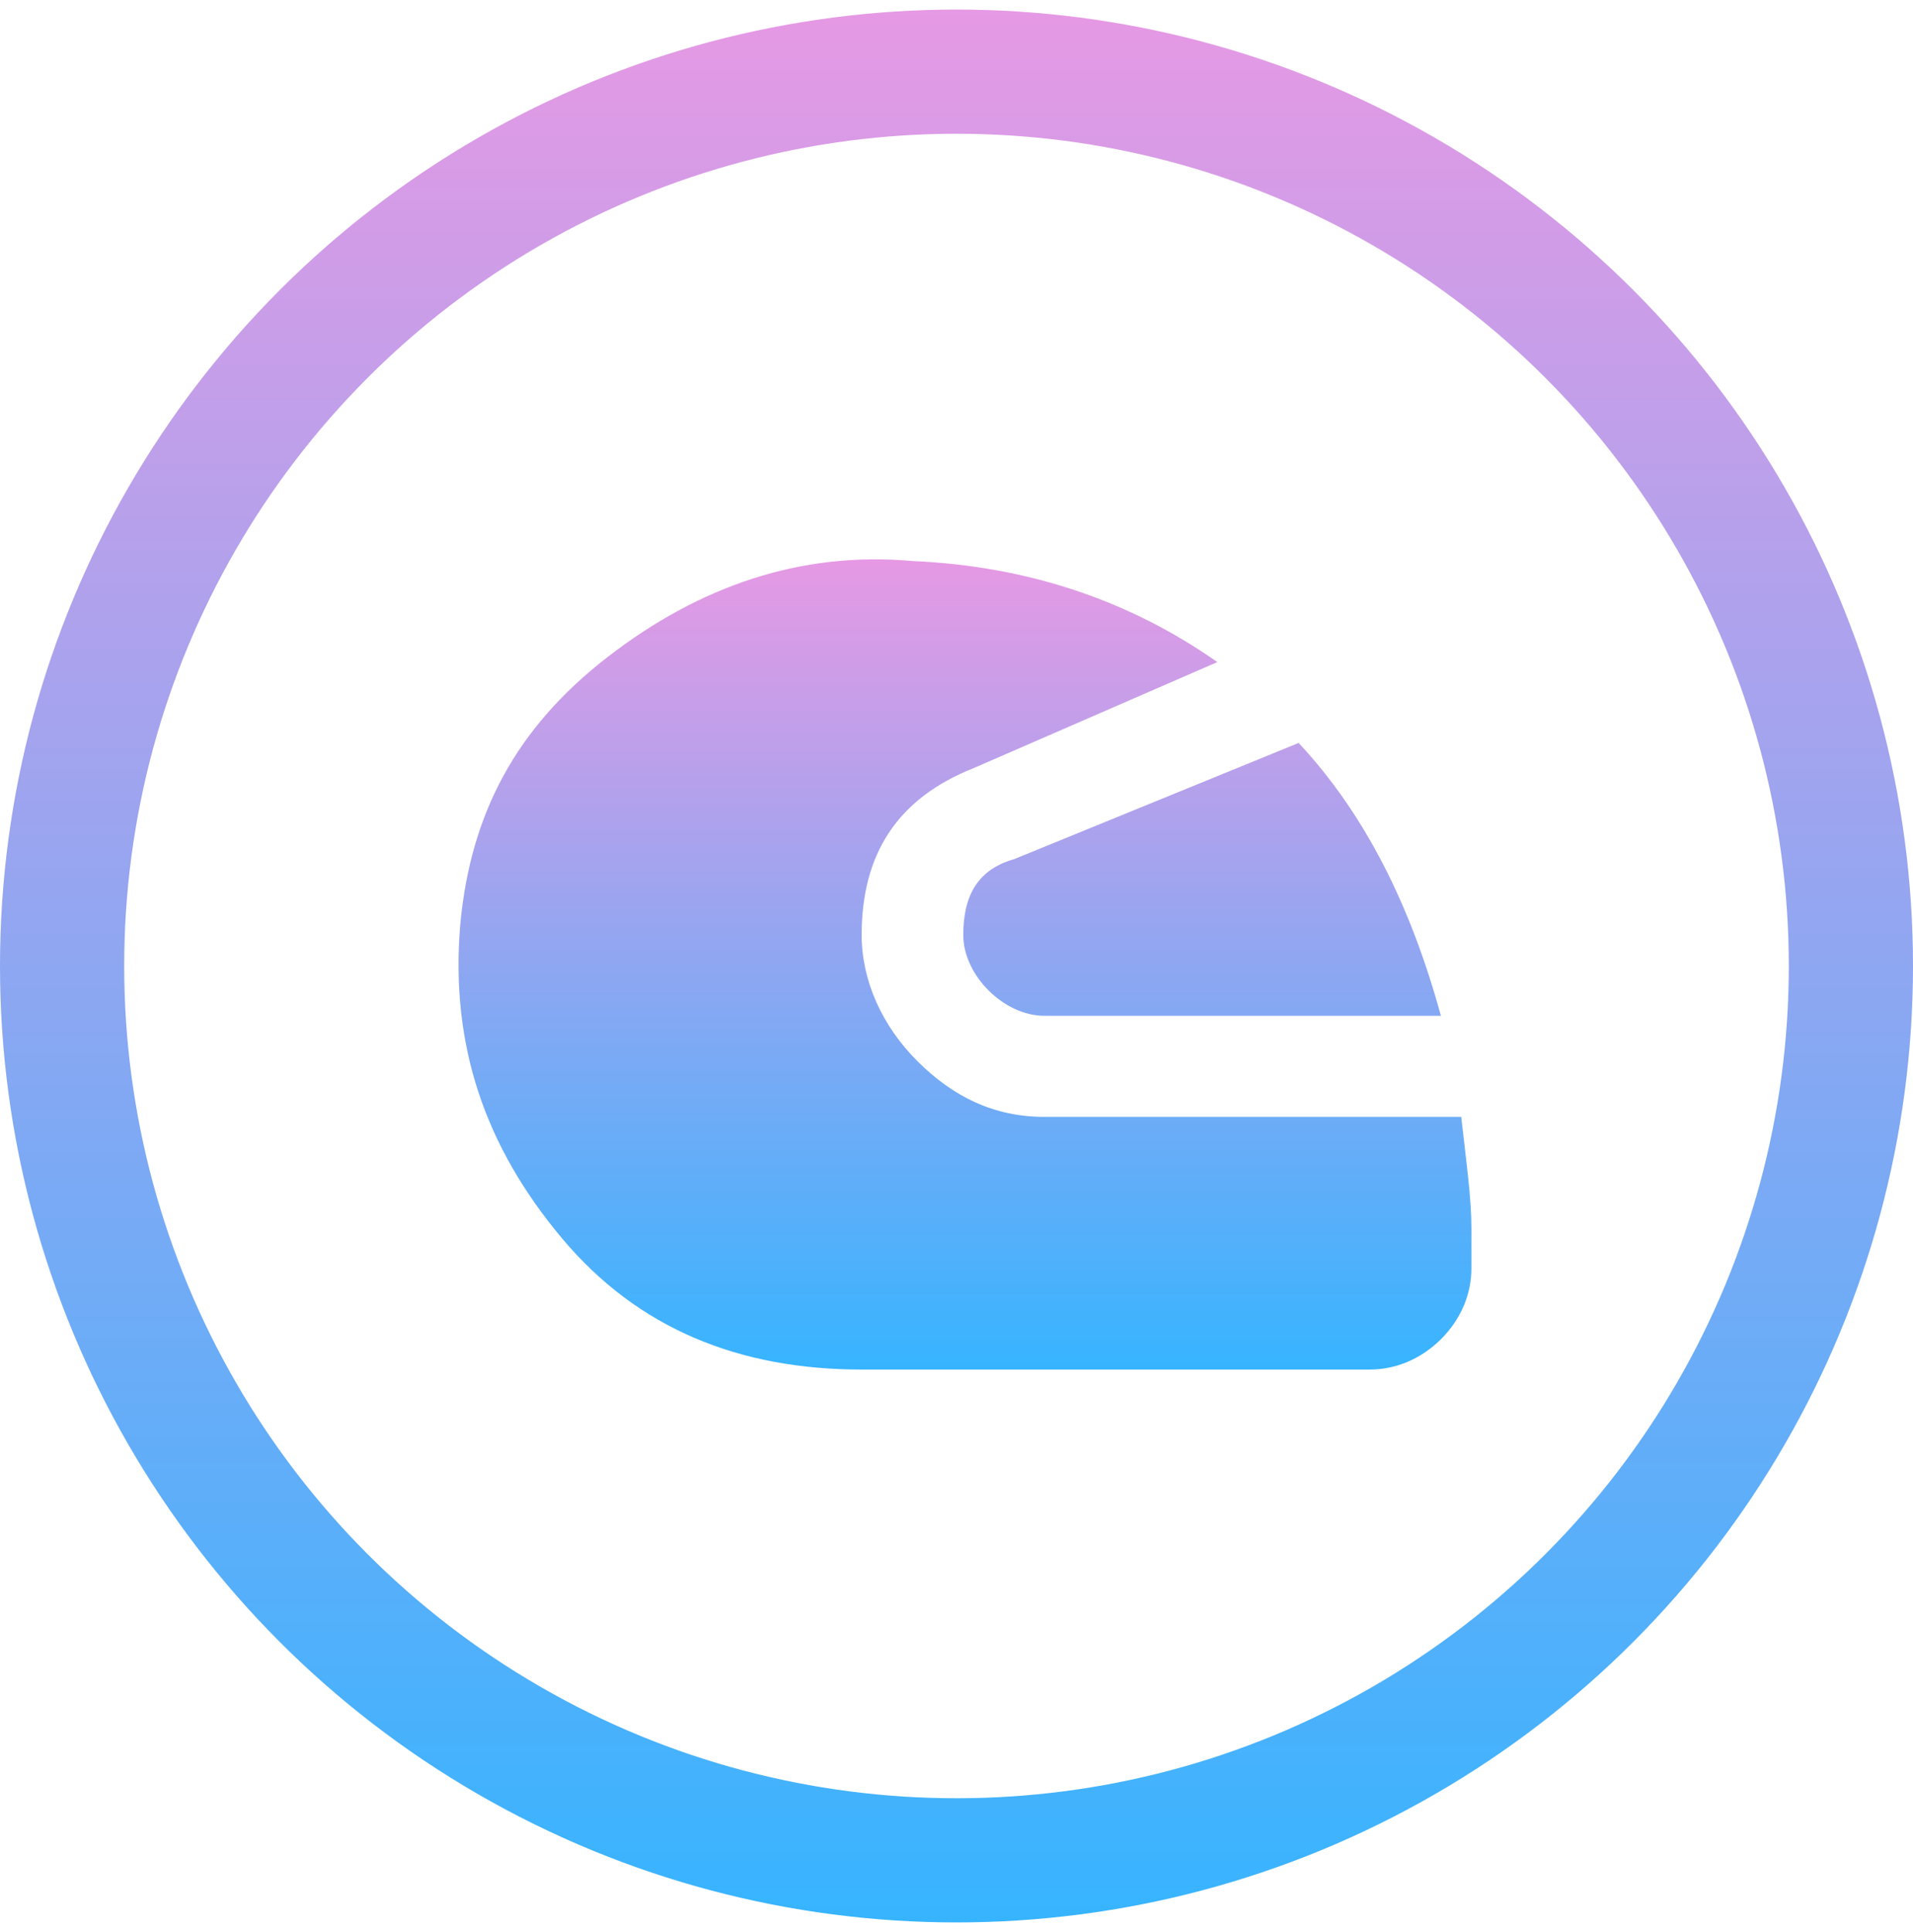
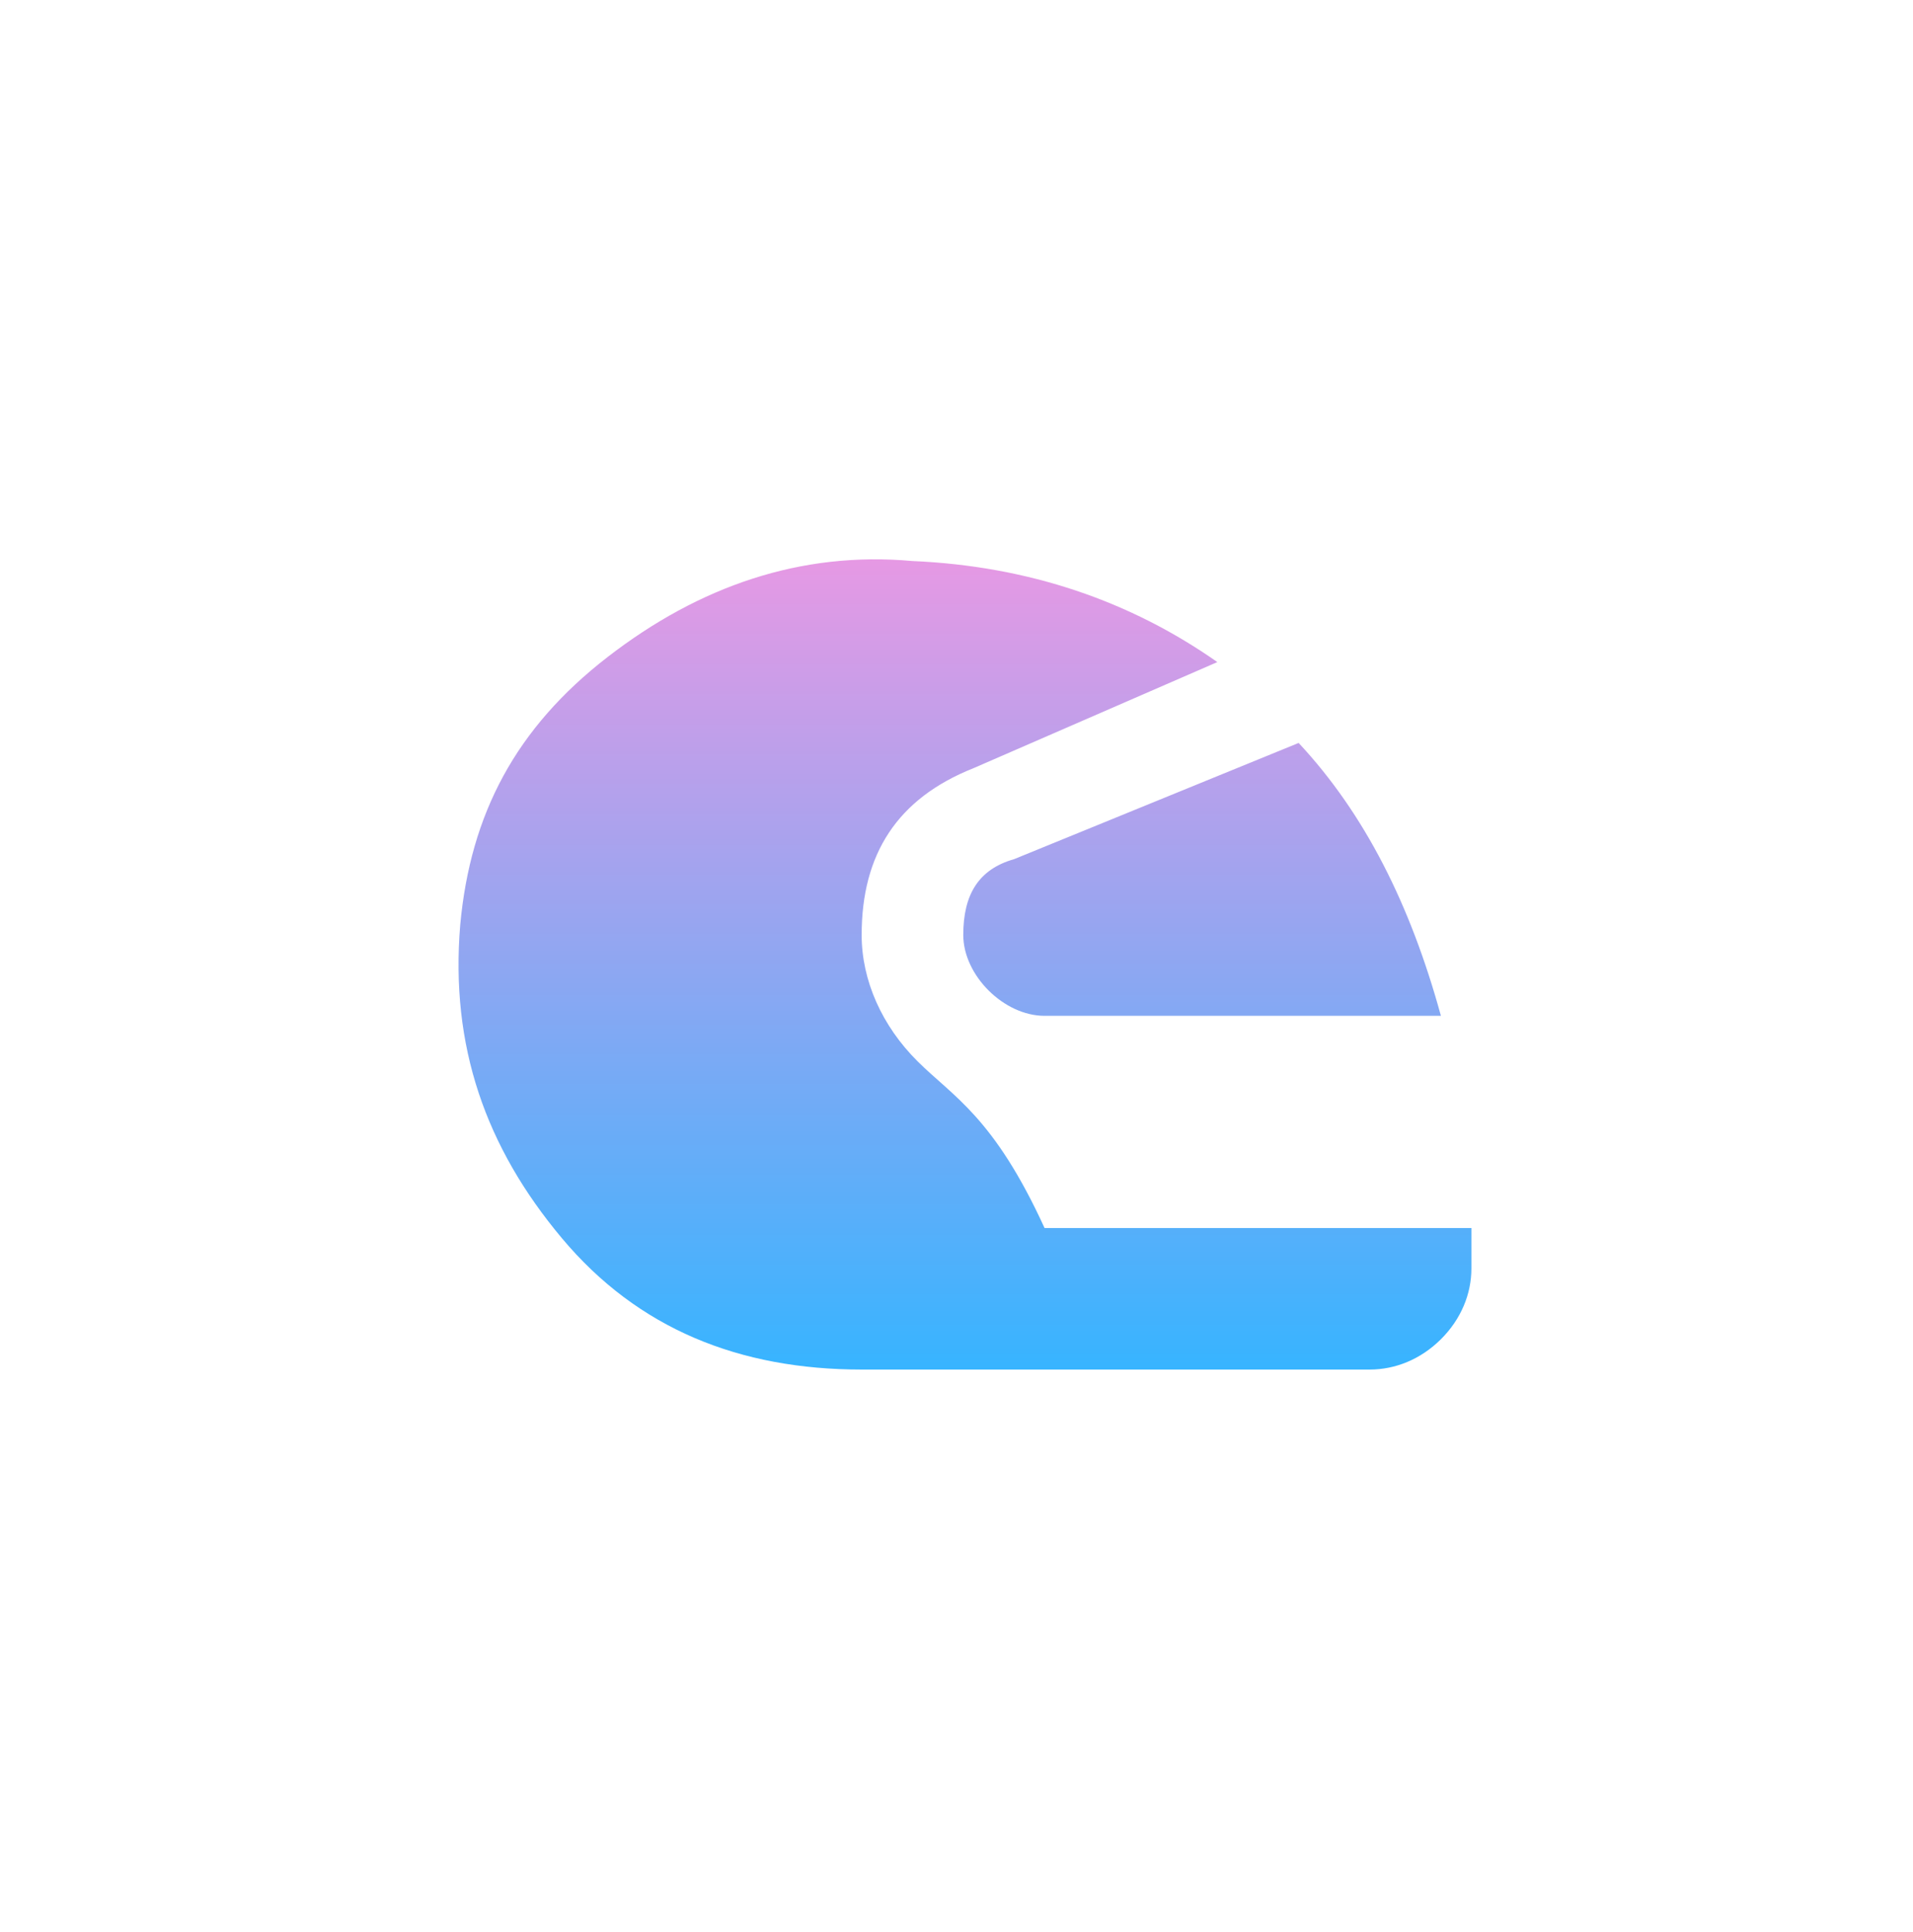
<svg xmlns="http://www.w3.org/2000/svg" width="100" height="101" viewBox="0 0 100 101" fill="none">
-   <path d="M24.058 48.35C23.527 54.69 25.387 59.973 29.371 64.728C33.355 69.484 38.667 71.597 45.042 71.597H71.603C72.931 71.597 74.259 71.069 75.322 70.012C76.384 68.955 76.916 67.635 76.916 66.314V64.2C76.916 62.615 76.65 60.766 76.384 58.388H54.604C51.948 58.388 49.823 57.332 47.964 55.482C46.104 53.633 45.042 51.256 45.042 48.878C45.042 44.651 46.901 41.745 50.885 40.16L63.635 34.612C59.119 31.442 53.807 29.593 47.698 29.329C41.855 28.801 36.542 30.65 31.761 34.348C26.98 38.047 24.59 42.538 24.058 48.35ZM50.354 48.878C50.354 49.935 50.885 50.991 51.682 51.784C52.479 52.577 53.541 53.105 54.604 53.105H75.322C73.728 47.293 71.338 42.538 67.885 38.839L53.01 44.915C51.151 45.444 50.354 46.765 50.354 48.878Z" fill="url(#paint0_linear_195_9165)" />
-   <circle cx="50" cy="50.5" r="46.754" stroke="url(#paint1_linear_195_9165)" stroke-width="6.492" />
+   <path d="M24.058 48.35C23.527 54.69 25.387 59.973 29.371 64.728C33.355 69.484 38.667 71.597 45.042 71.597H71.603C72.931 71.597 74.259 71.069 75.322 70.012C76.384 68.955 76.916 67.635 76.916 66.314V64.2H54.604C51.948 58.388 49.823 57.332 47.964 55.482C46.104 53.633 45.042 51.256 45.042 48.878C45.042 44.651 46.901 41.745 50.885 40.16L63.635 34.612C59.119 31.442 53.807 29.593 47.698 29.329C41.855 28.801 36.542 30.65 31.761 34.348C26.98 38.047 24.59 42.538 24.058 48.35ZM50.354 48.878C50.354 49.935 50.885 50.991 51.682 51.784C52.479 52.577 53.541 53.105 54.604 53.105H75.322C73.728 47.293 71.338 42.538 67.885 38.839L53.01 44.915C51.151 45.444 50.354 46.765 50.354 48.878Z" fill="url(#paint0_linear_195_9165)" />
  <defs>
    <linearGradient id="paint0_linear_195_9165" x1="50.443" y1="29.24" x2="50.443" y2="71.597" gradientUnits="userSpaceOnUse">
      <stop stop-color="#E699E4" />
      <stop offset="1" stop-color="#37B4FF" />
    </linearGradient>
    <linearGradient id="paint1_linear_195_9165" x1="50" y1="0.5" x2="50" y2="100.5" gradientUnits="userSpaceOnUse">
      <stop stop-color="#E699E4" />
      <stop offset="1" stop-color="#37B4FF" />
    </linearGradient>
  </defs>
</svg>